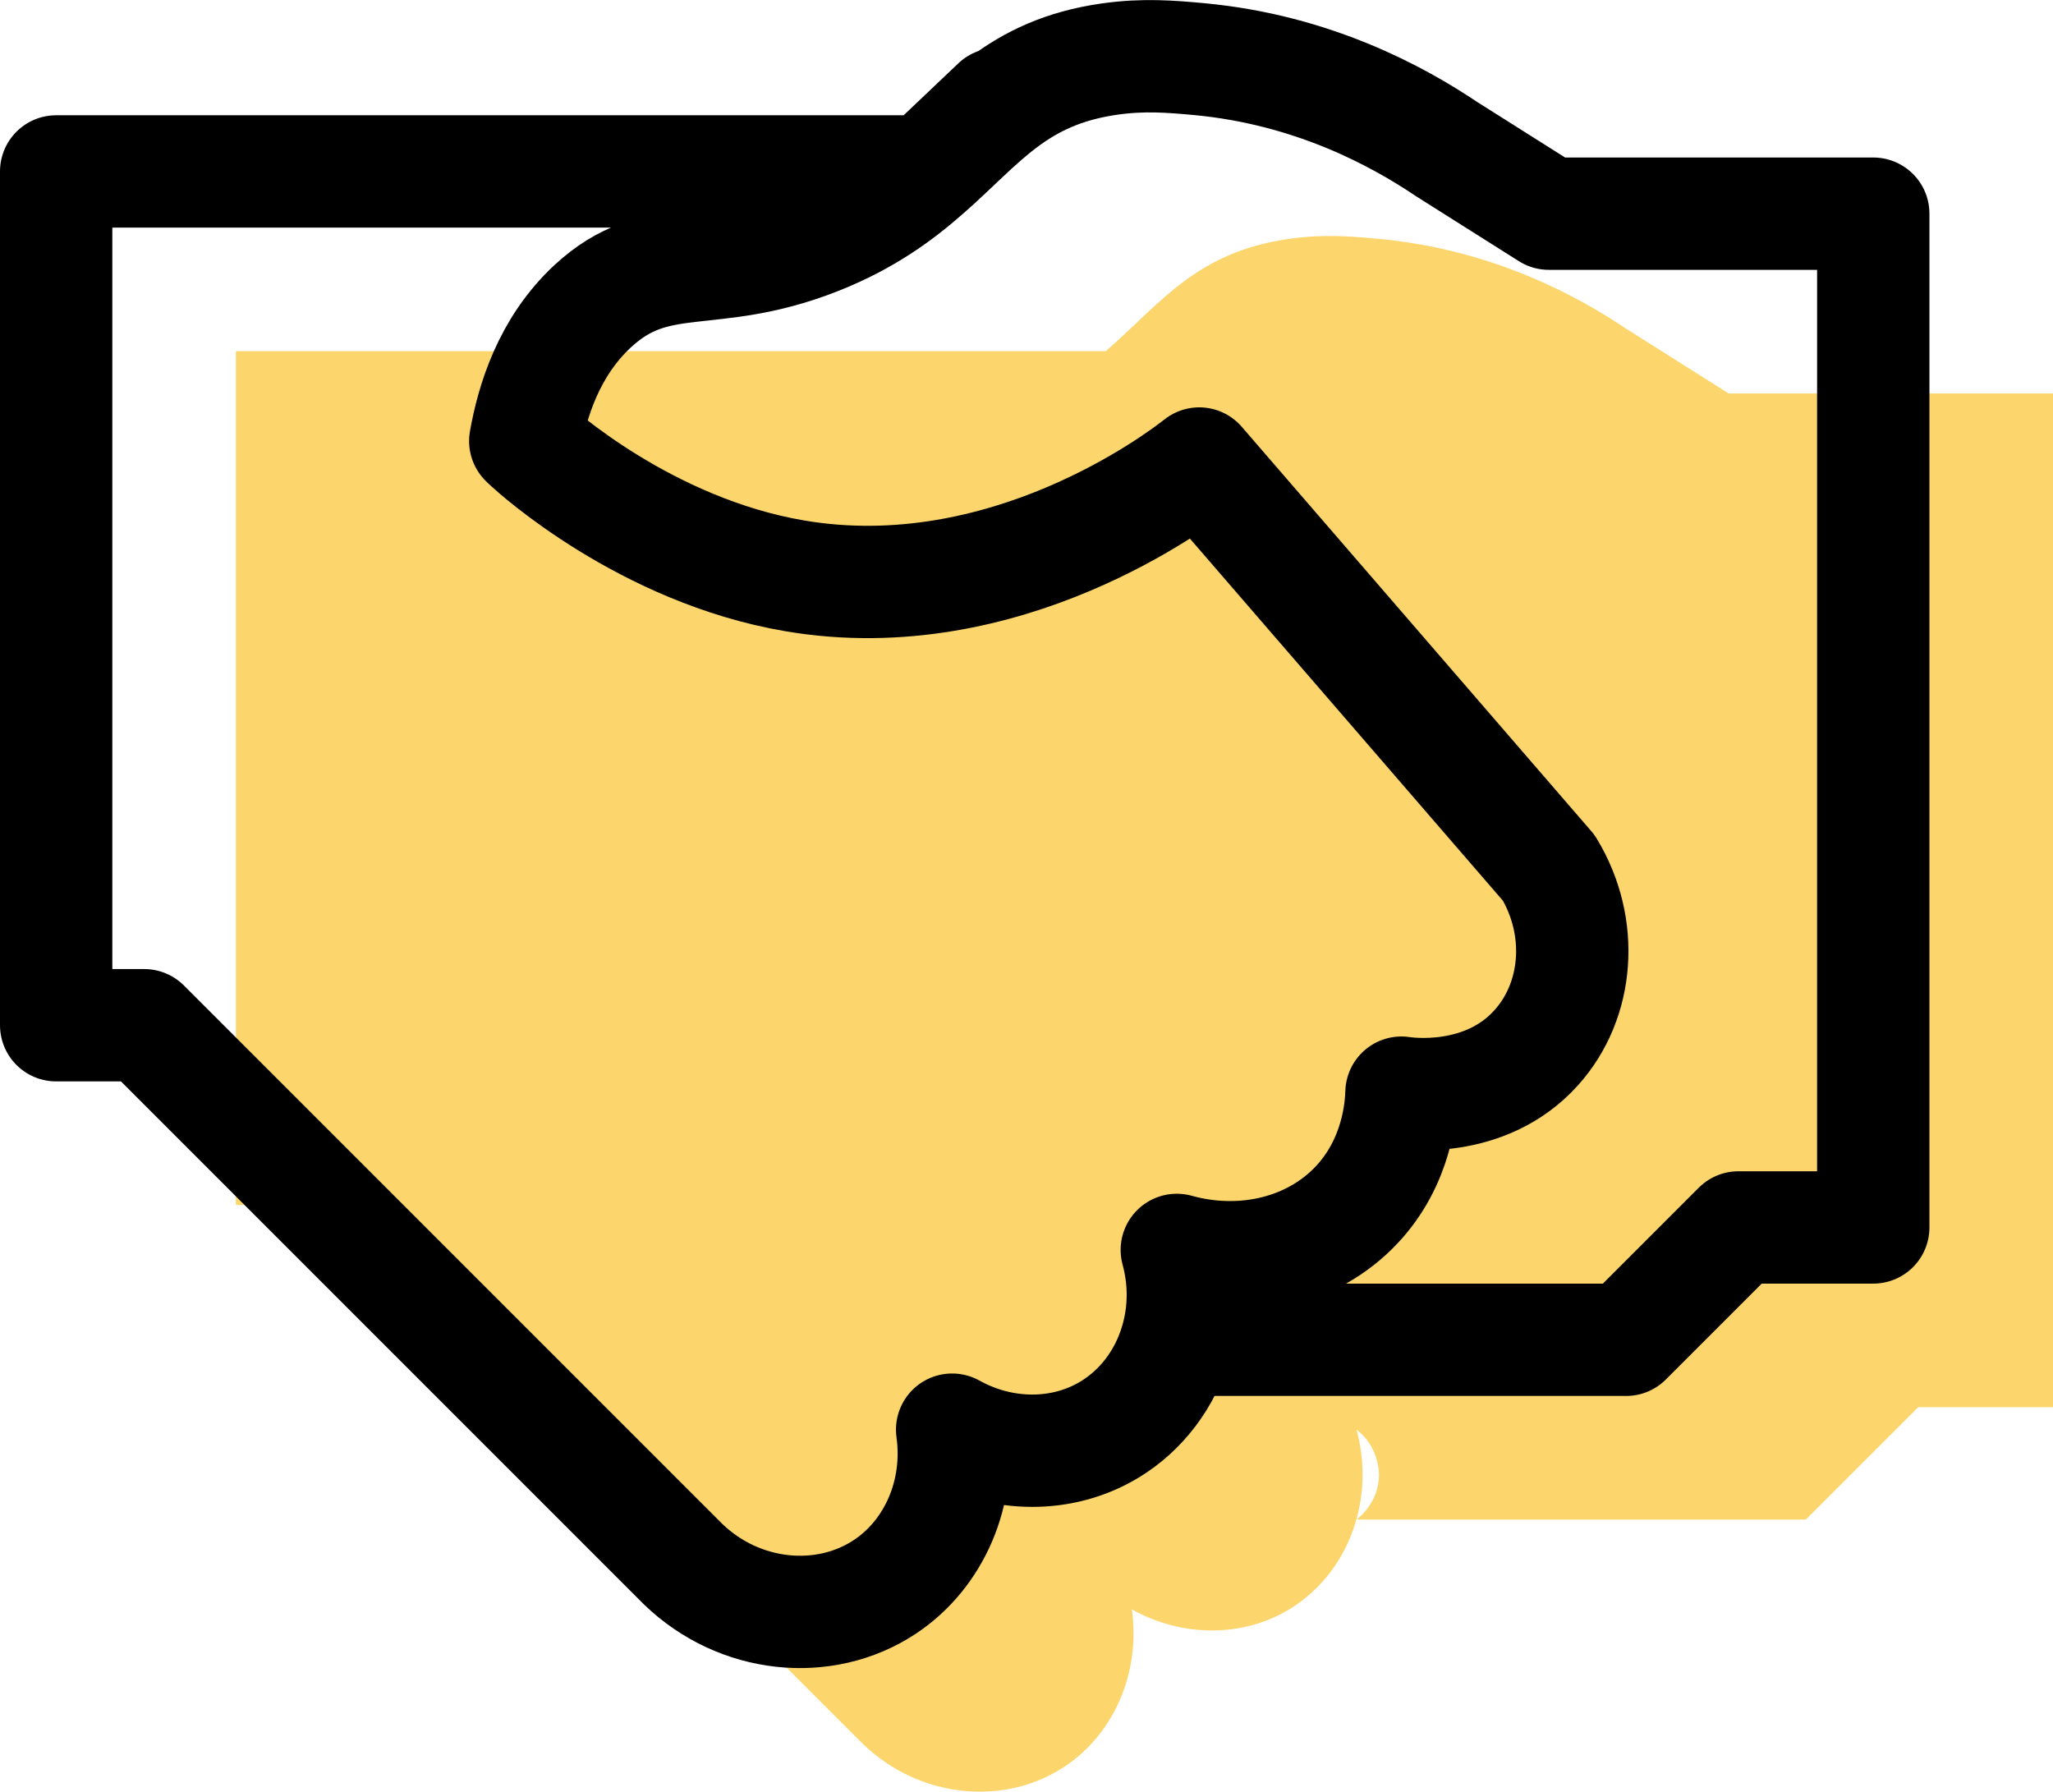
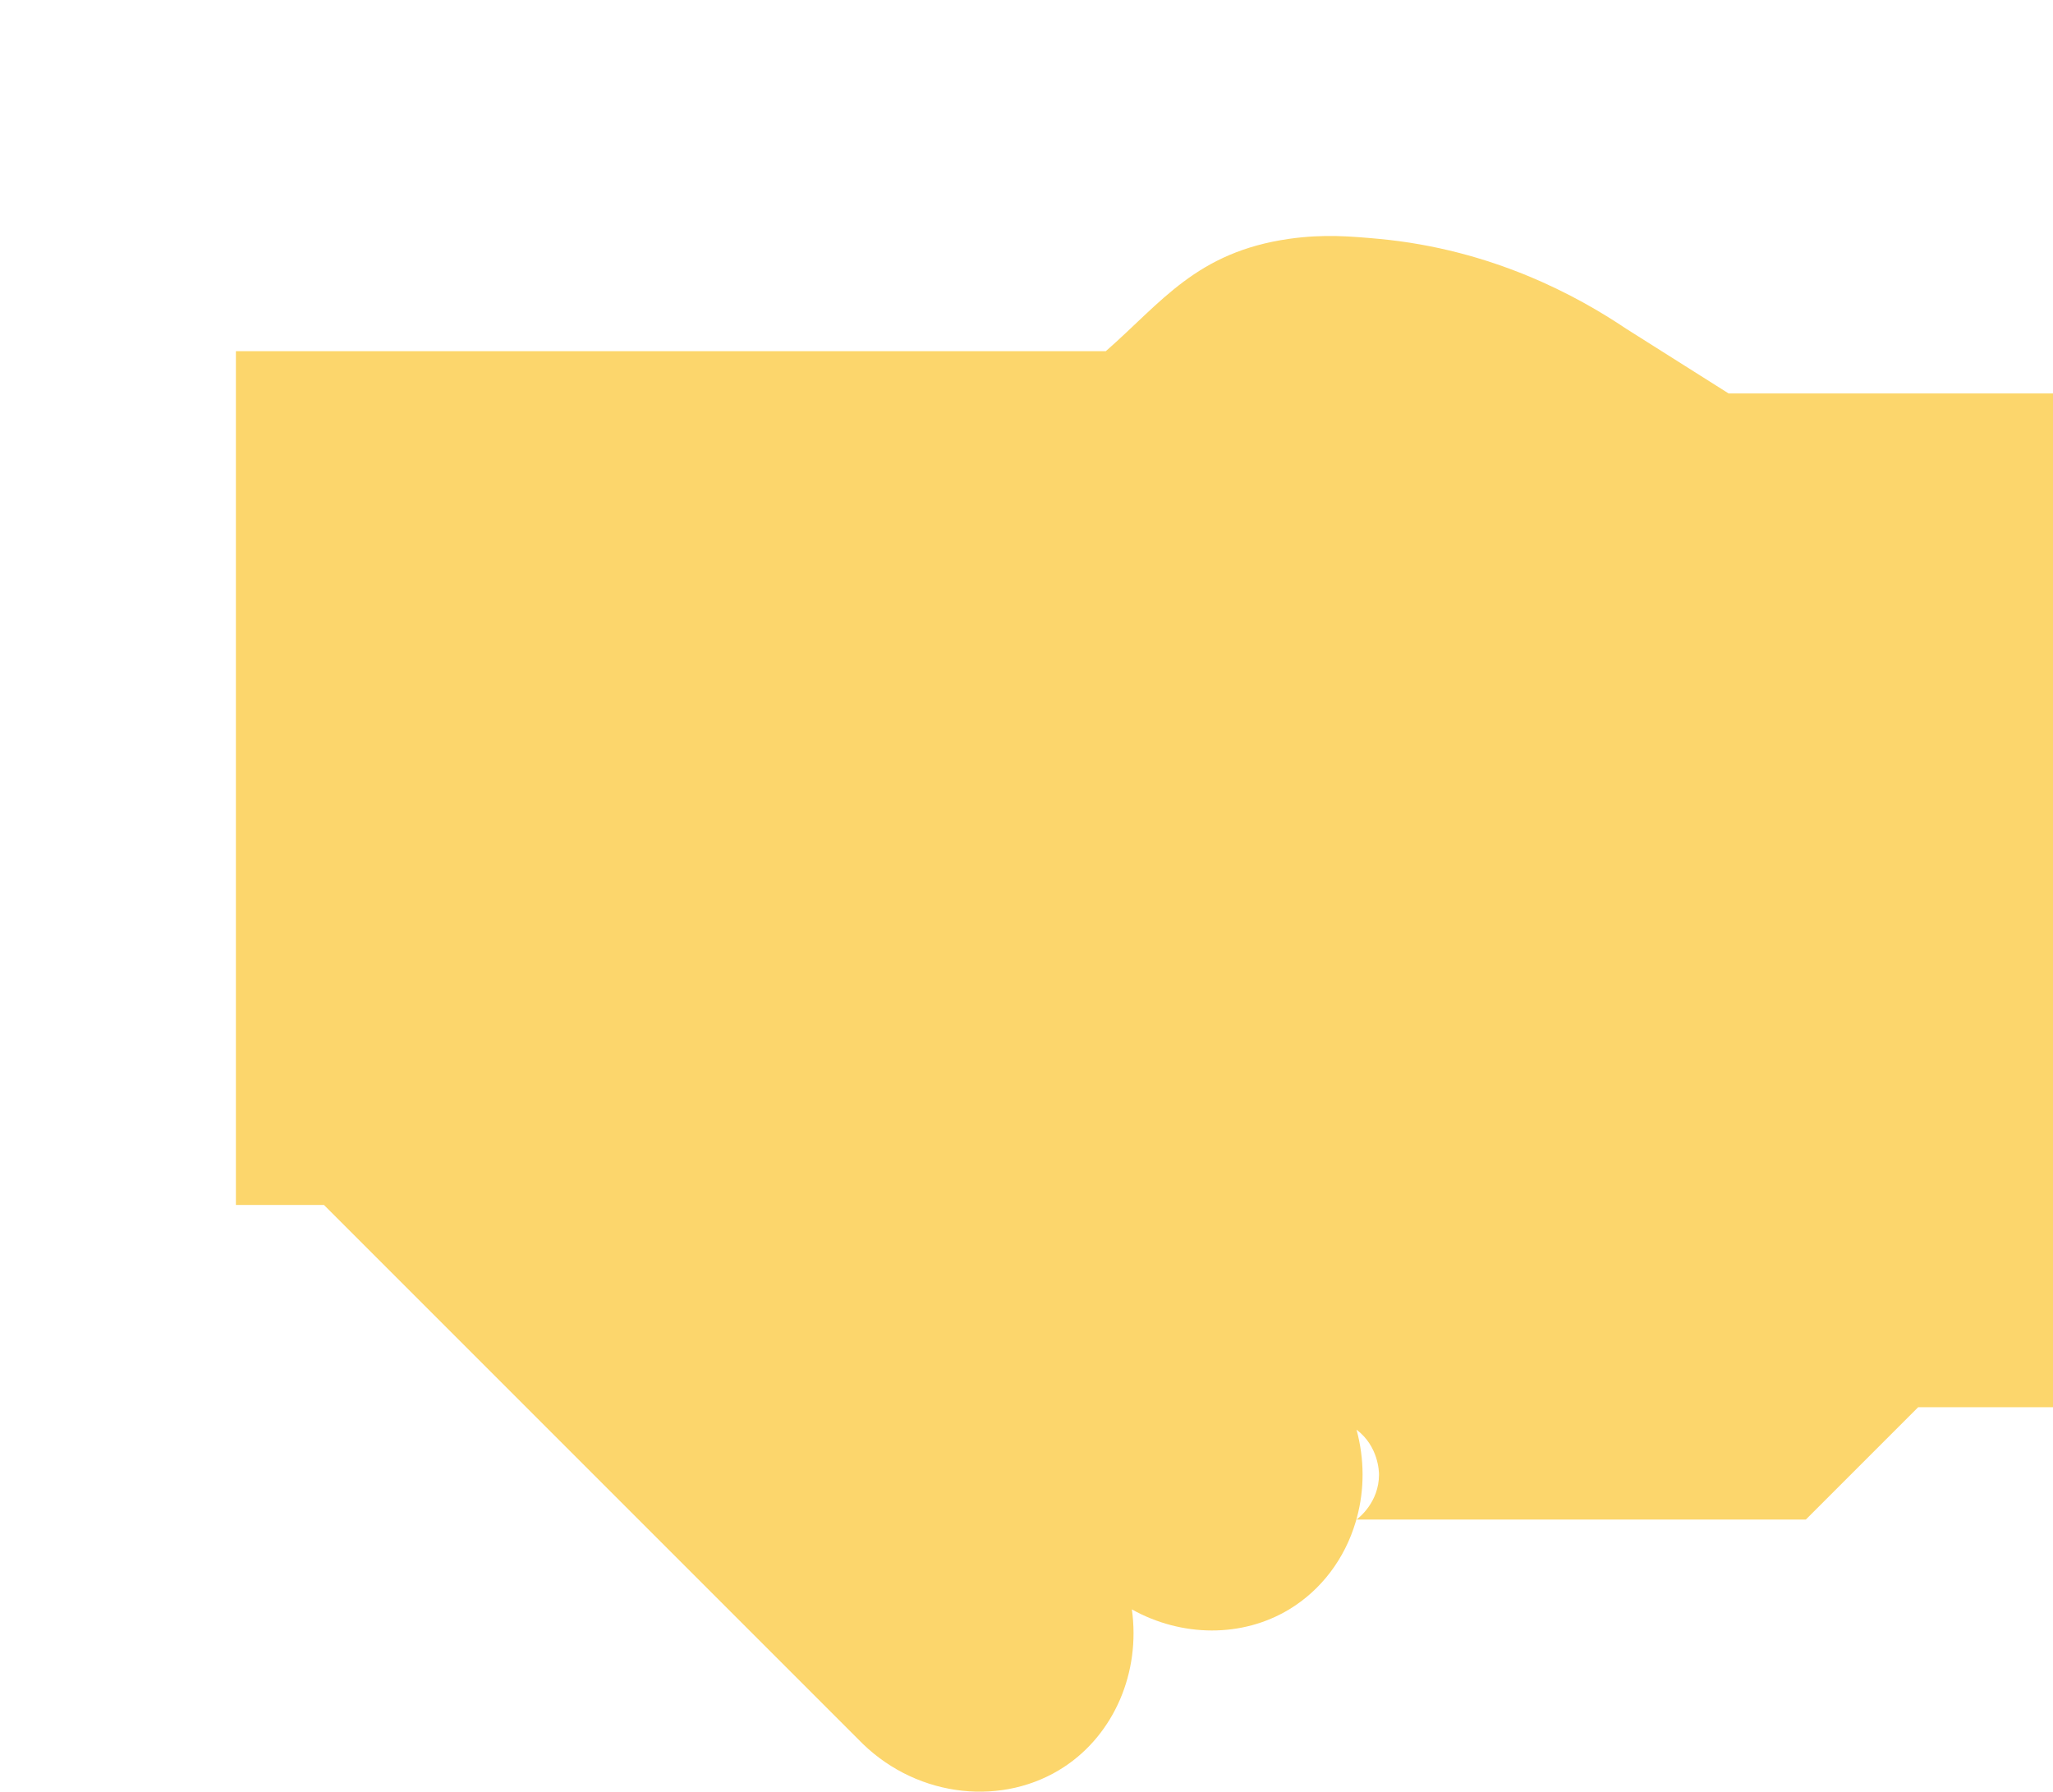
<svg xmlns="http://www.w3.org/2000/svg" id="Layer_2" data-name="Layer 2" viewBox="0 0 91.38 79.74">
  <defs>
    <style>
      .cls-1 {
        fill: none;
        stroke: #000;
        stroke-linecap: round;
        stroke-linejoin: round;
        stroke-width: 5px;
      }

      .cls-2 {
        fill: #fcd66c;
      }
    </style>
  </defs>
  <g id="Layer_1-2" data-name="Layer 1">
    <g>
      <path class="cls-2" d="M91.38,17.51v45.12h-6l-5,5h-20c.1-.07,1-.77,1-2,0-.12-.02-1.26-1-2,.36,1.33.35,2.67.02,3.9-.02.07-.04.14-.06.21-.48,1.62-1.52,3.02-2.96,3.89-2.09,1.26-4.77,1.24-7,0,.39,2.79-.78,5.53-3,7-2.69,1.78-6.47,1.41-8.98-1.02l-23.98-23.98h-3.92V15.63h38.72c2.48-2.17,4.03-4.41,8.16-5,1.55-.22,2.76-.11,3.98,0,5.08.47,8.88,2.56,11.02,4l4.56,2.88h14.44Z" />
-       <path class="cls-1" d="M52.38,55.63c.98.74,1,1.88,1,2,0,1.23-.9,1.93-1,2h20l5-5h6V9.51h-14.44l-4.56-2.88c-2.14-1.44-5.94-3.53-11.02-4-1.22-.11-2.43-.22-3.98,0-4.13.59-5.68,2.83-8.16,5H2.5v38h3.92l23.98,23.98c2.51,2.43,6.29,2.8,8.98,1.02,2.22-1.47,3.39-4.21,3-7,2.23,1.24,4.91,1.26,7,0,1.44-.87,2.48-2.27,2.96-3.89l.06-.21c.33-1.23.34-2.57-.02-3.9,2.96.82,6.05.07,8-2,1.81-1.92,1.98-4.28,2-5,.25.04,3.72.54,6-2,1.89-2.1,2.15-5.37.56-8l-15.56-18c-.9.71-8.64,6.59-18,5-6.66-1.13-11.57-5.6-11.82-5.83-.08-.07-.14-.13-.18-.17.31-1.75,1.04-4.18,3-6,2.86-2.65,5.21-1.11,10-3,2.13-.84,3.6-1.91,4.84-3,1.05-1,2.11-2,3.16-3" />
    </g>
  </g>
</svg>